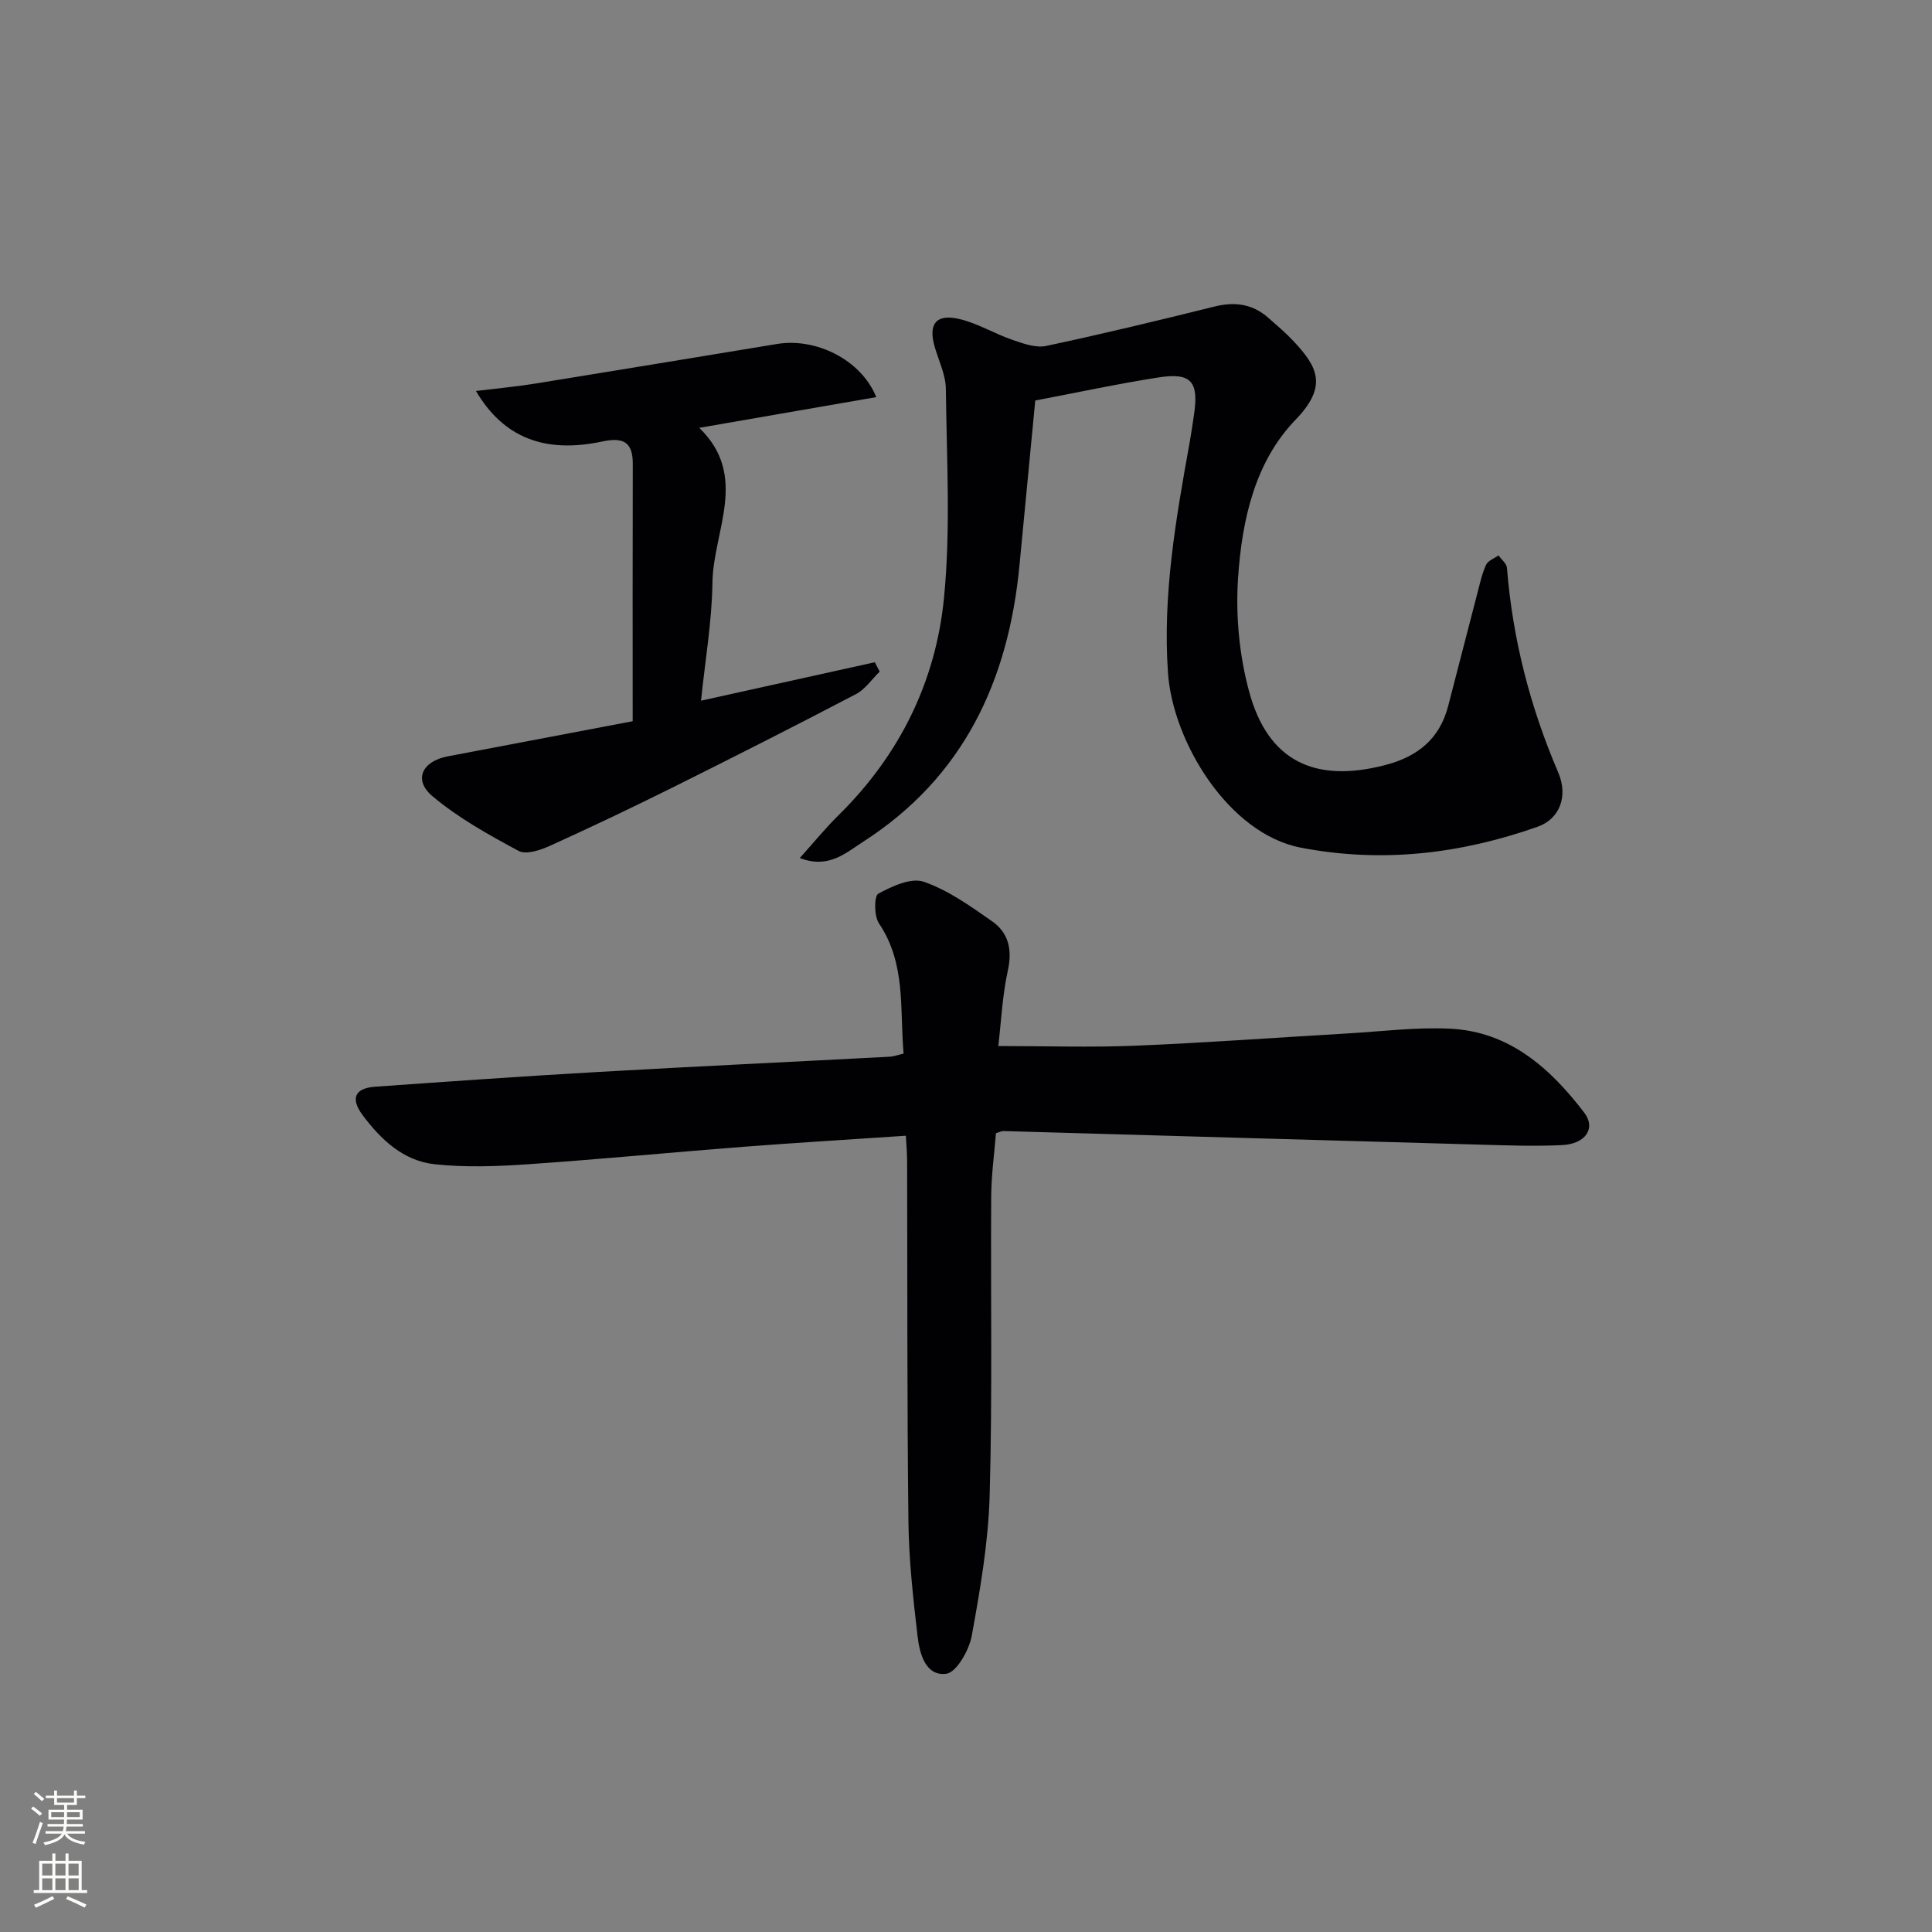
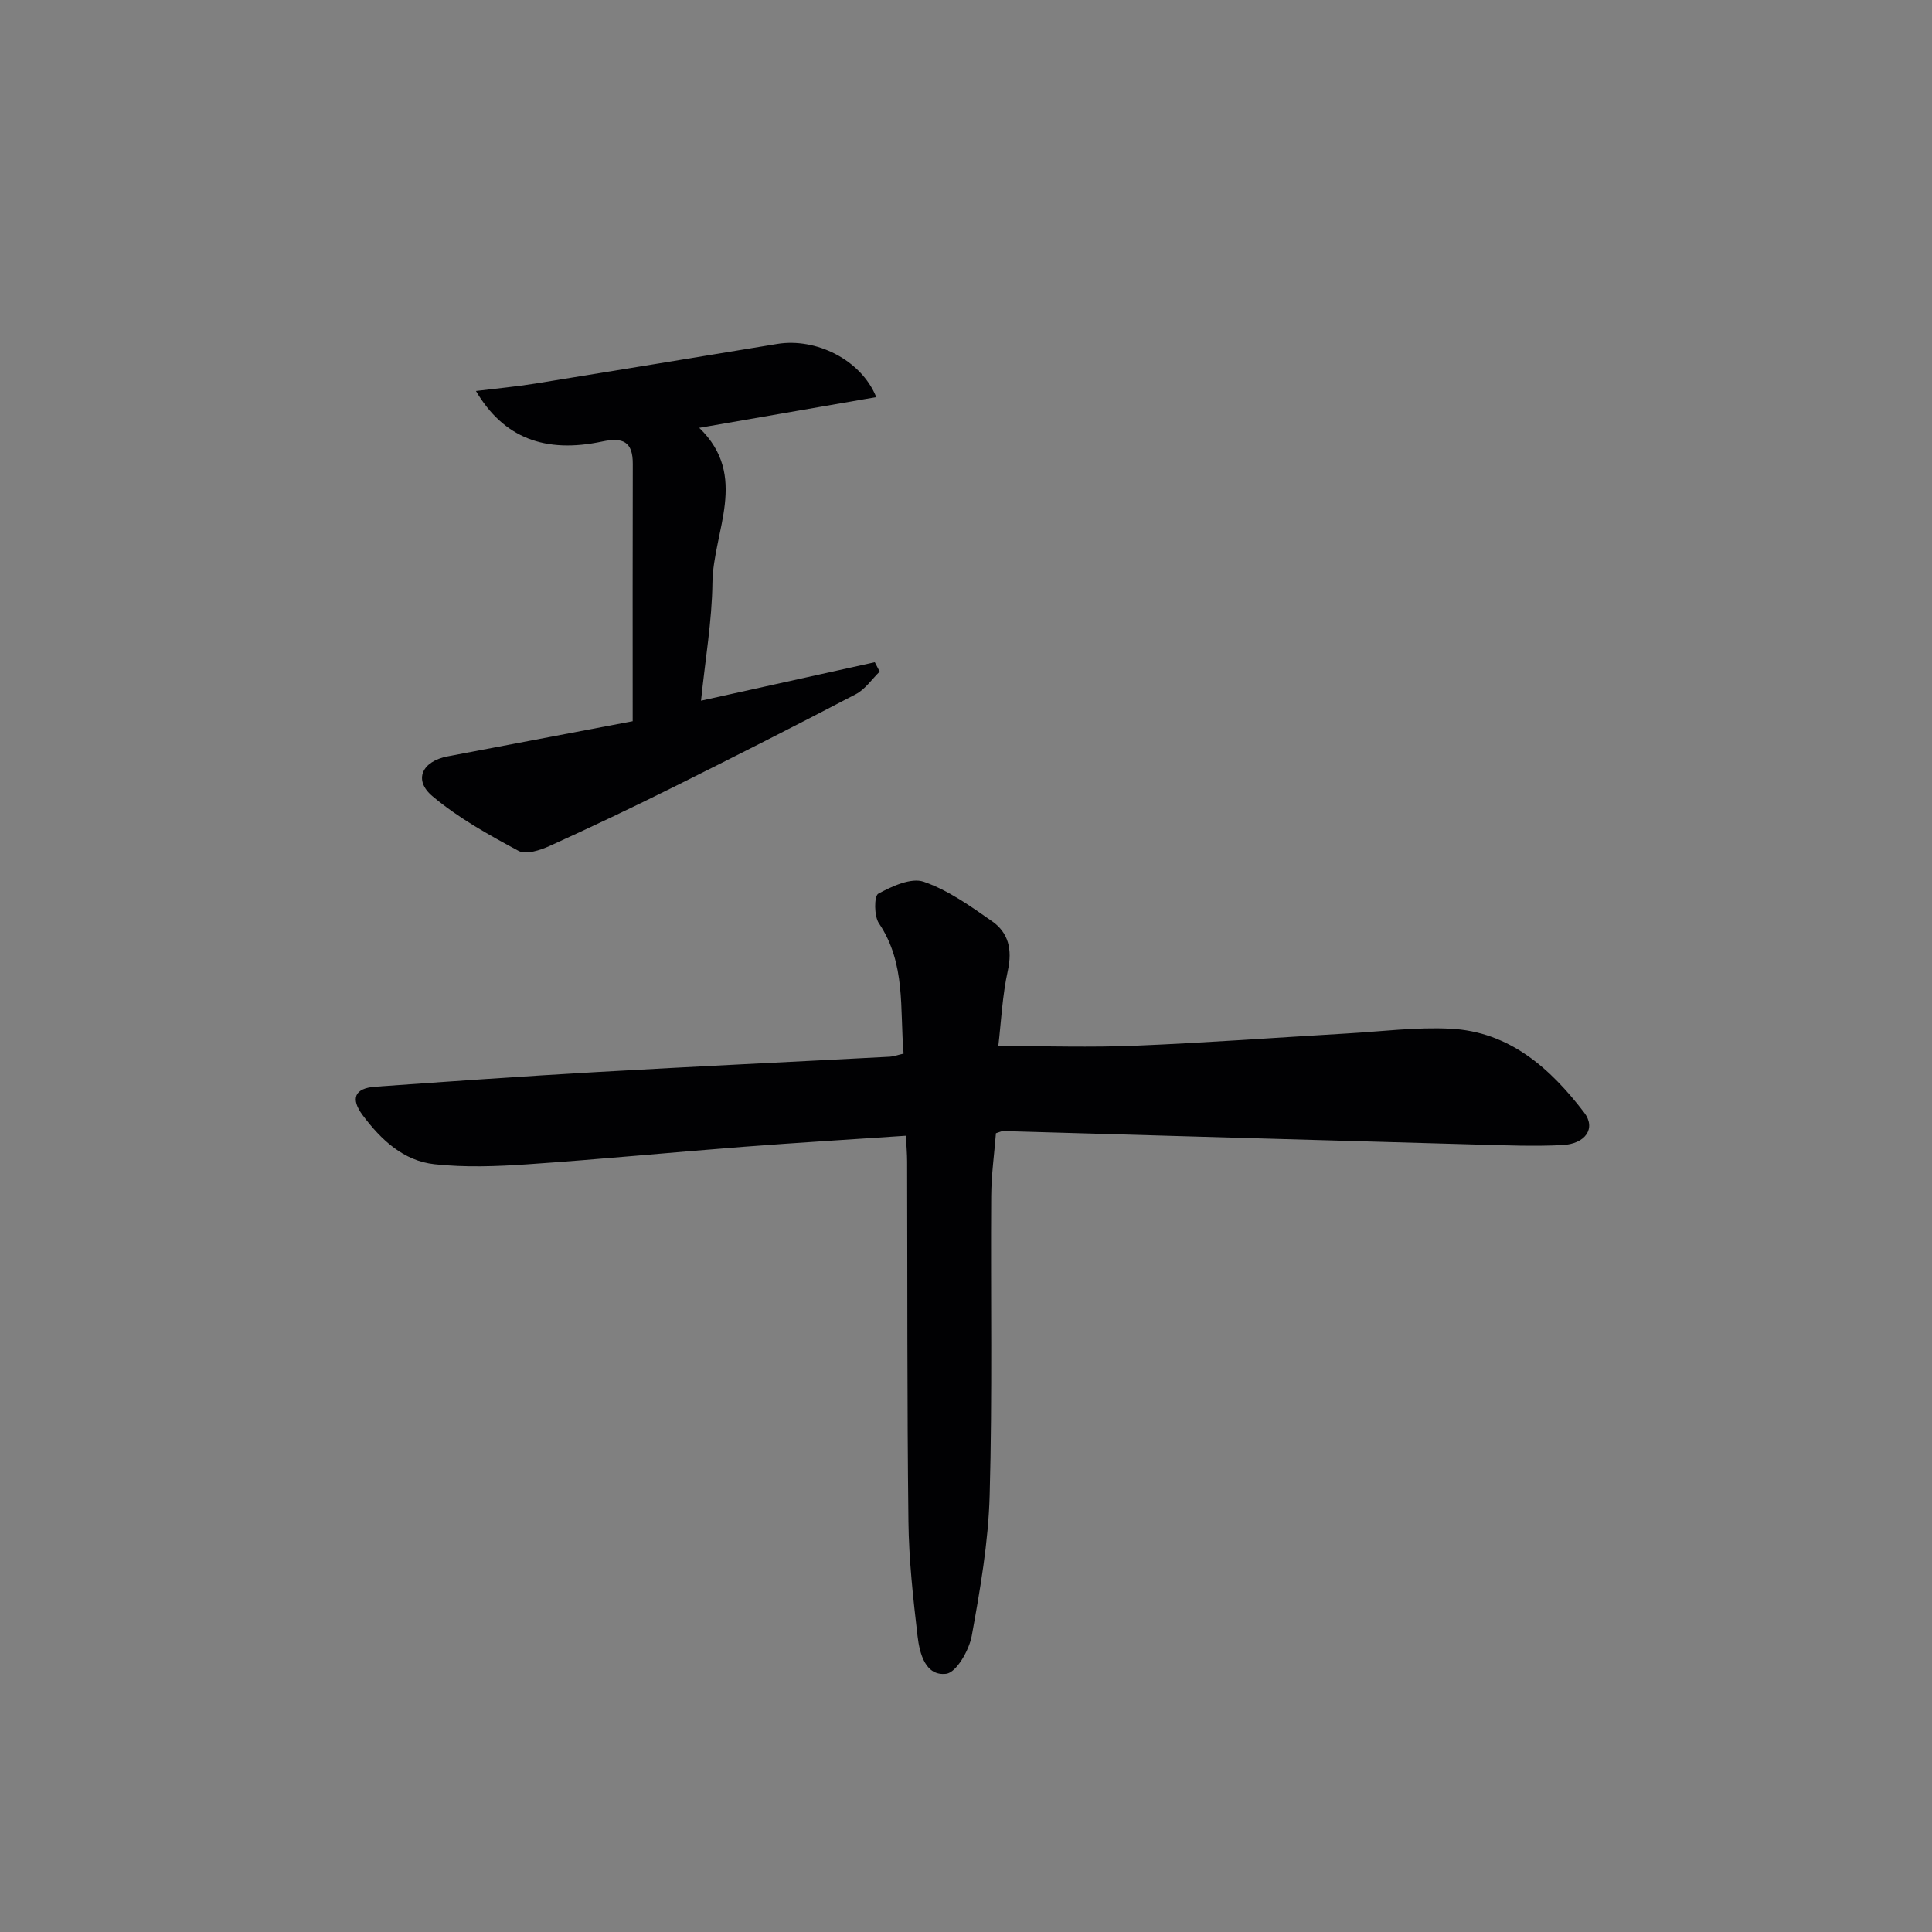
<svg xmlns="http://www.w3.org/2000/svg" enable-background="new 0 0 400 400" viewBox="0 0 400 400">
  <rect x="0" y="0" width="400" height="400" fill="#808080" stroke="none" />
  <g fill="#010103">
    <path d="m187.55 235.14c-11.49.78-22.57 1.44-33.62 2.29-14.9 1.15-29.77 2.6-44.68 3.62-6.41.44-12.93.68-19.28-.01-6.43-.69-11.09-5.07-14.86-10.12-2.62-3.5-1.67-5.63 2.59-5.93 15.25-1.08 30.5-2.16 45.77-3.03 20.25-1.16 40.5-2.11 60.76-3.18.8-.04 1.58-.35 2.85-.64-.81-9.24.53-18.62-5.11-26.98-1.02-1.51-1-5.66-.13-6.13 2.84-1.54 6.8-3.38 9.42-2.47 5.06 1.75 9.67 5.05 14.14 8.18 3.4 2.37 4.21 5.85 3.27 10.17-1.16 5.28-1.4 10.77-1.98 15.66 9.92 0 19.16.31 28.37-.07 14.61-.6 29.2-1.68 43.8-2.53 7.14-.41 14.31-1.34 21.41-.99 12.25.61 20.71 8.2 27.72 17.37 2.49 3.26.27 6.5-4.58 6.73-5.81.28-11.65.05-17.48-.11-32.74-.91-65.48-1.87-98.23-2.8-.31-.01-.62.18-1.5.45-.33 4.19-.95 8.6-.98 13.01-.14 20.65.26 41.31-.32 61.94-.27 9.74-1.96 19.49-3.71 29.11-.54 2.98-3.18 7.6-5.29 7.86-4.31.52-5.51-4.21-5.93-7.8-.92-7.9-1.8-15.85-1.89-23.79-.29-24.82-.2-49.64-.27-74.45 0-1.65-.15-3.26-.26-5.36z" />
-     <path d="m165.59 177.64c2.95-3.28 5.36-6.24 8.07-8.91 12.59-12.4 20.08-27.62 21.78-44.9 1.41-14.31.55-28.86.39-43.29-.03-2.88-1.43-5.76-2.28-8.62-1.42-4.77.19-7 5-5.89 3.82.88 7.33 3.05 11.08 4.34 2.23.77 4.83 1.71 6.98 1.25 11.67-2.48 23.28-5.28 34.86-8.16 4.23-1.05 7.89-.52 11.15 2.36 1.75 1.54 3.54 3.05 5.13 4.75 4.93 5.26 7.32 9.27.46 16.36-8.45 8.74-11.08 20.86-11.88 32.69-.53 7.81.25 16.06 2.3 23.61 3.9 14.35 13.56 18.95 28.12 15.18 6.71-1.74 11.29-5.38 13.07-12.21 2.04-7.87 4.06-15.74 6.11-23.6.5-1.92.93-3.9 1.76-5.68.4-.86 1.69-1.3 2.57-1.93.6.86 1.67 1.69 1.74 2.59 1.17 14.72 4.79 28.77 10.61 42.34 2.12 4.94.3 9.64-4.26 11.25-15.93 5.61-32.18 7.57-49.02 4.33-14.98-2.88-26.51-21.92-27.51-36.16-1.14-16.3 1.67-32.12 4.53-47.99.32-1.8.57-3.61.84-5.41 1.05-6.92-.53-8.85-7.3-7.8-8.49 1.32-16.9 3.14-25.55 4.78-1.09 11.38-2.18 22.76-3.27 34.14-2.29 23.91-11.58 43.88-32.42 57.25-3.64 2.37-7.19 5.61-13.06 3.33z" />
    <path d="m130.99 149.32c0-18.72-.03-36 .02-53.29.02-4.63-2.09-5.52-6.32-4.62-11.87 2.52-20.43-.75-26.15-10.46 4.42-.54 8.39-.91 12.31-1.54 16.7-2.69 33.38-5.46 50.07-8.2 7.98-1.31 17.35 3.22 20.5 11.01-12.2 2.12-24.12 4.18-36.65 6.36 10.36 10.01 2.86 21.36 2.73 32.12-.1 7.9-1.48 15.78-2.36 24.37 12.39-2.74 24.18-5.35 35.98-7.96.34.65.67 1.29 1.01 1.94-1.63 1.59-3.01 3.67-4.95 4.68-12.5 6.54-25.08 12.91-37.7 19.2-8.48 4.22-17.03 8.29-25.65 12.2-1.97.89-4.92 1.87-6.46 1.04-6.21-3.34-12.51-6.83-17.86-11.35-3.97-3.35-2.12-7.21 3.16-8.22 12.85-2.43 25.7-4.88 38.32-7.28z" />
  </g>
-   <path d="m6.44 374.46.42-.45c.65.47 1.27.95 1.85 1.44l-.45.49c-.65-.56-1.25-1.06-1.82-1.48m.93 7.33-.63-.26c.55-1.36 1.05-2.8 1.53-4.33.19.1.38.19.59.27-.47 1.29-.96 2.73-1.49 4.32m-.38-10.38.44-.42c.43.34 1.01.82 1.74 1.44l-.49.49c-.53-.51-1.09-1.01-1.69-1.51m2.5.35h1.72v-1.04h.59v1.04h3.52v-1.04h.59v1.04h1.75v.53h-1.75v1.42h-2.03v.97h3.22v2.03h-3.24c0 .35-.01.66-.03.93h3.32v.53h-3.37c-.03.27-.08.58-.15.94h3.96v.53h-3.71c.67.92 1.93 1.48 3.79 1.68-.13.24-.23.44-.29.59-2.13-.38-3.48-1.08-4.04-2.12-.43.97-1.77 1.72-4.03 2.23-.09-.19-.2-.37-.33-.55 2.1-.42 3.37-1.03 3.81-1.83h-3.36v-.53h3.58c.08-.29.13-.61.16-.94h-3.33v-.53h3.39c.02-.27.04-.58.04-.93h-3.23v-2.03h3.25v-.97h-2.07v-1.42h-1.73zm1.12 3.44v1h2.65c.01-.3.02-.44.01-.4v-.25-.35zm1.19-2h3.52v-.91h-3.52zm4.71 2h-2.63v.59c0 .15-.01.28-.01.4h2.64z" fill="#fbfcfa" />
-   <path d="m13.56 383.74h.63v1.52h2.72v6.07h1.13v.6h-11.06v-.6h1.13v-6.07h2.73v-1.52h.63v1.52h2.1v-1.52zm-2.69 8.83.38.56c-1.24.63-2.53 1.25-3.85 1.85-.1-.21-.21-.42-.34-.63 1.37-.55 2.63-1.15 3.81-1.78m-2.13-4.27h2.1v-2.45h-2.1zm0 3.04h2.1v-2.46h-2.1zm2.72-3.04h2.1v-2.45h-2.1zm0 3.04h2.1v-2.46h-2.1zm6.07 3.6c-1.41-.71-2.7-1.3-3.86-1.78l.35-.56c1.45.62 2.75 1.19 3.88 1.72zm-1.25-9.09h-2.1v2.45h2.1zm-2.09 5.49h2.1v-2.46h-2.1z" fill="#fbfcfa" />
</svg>